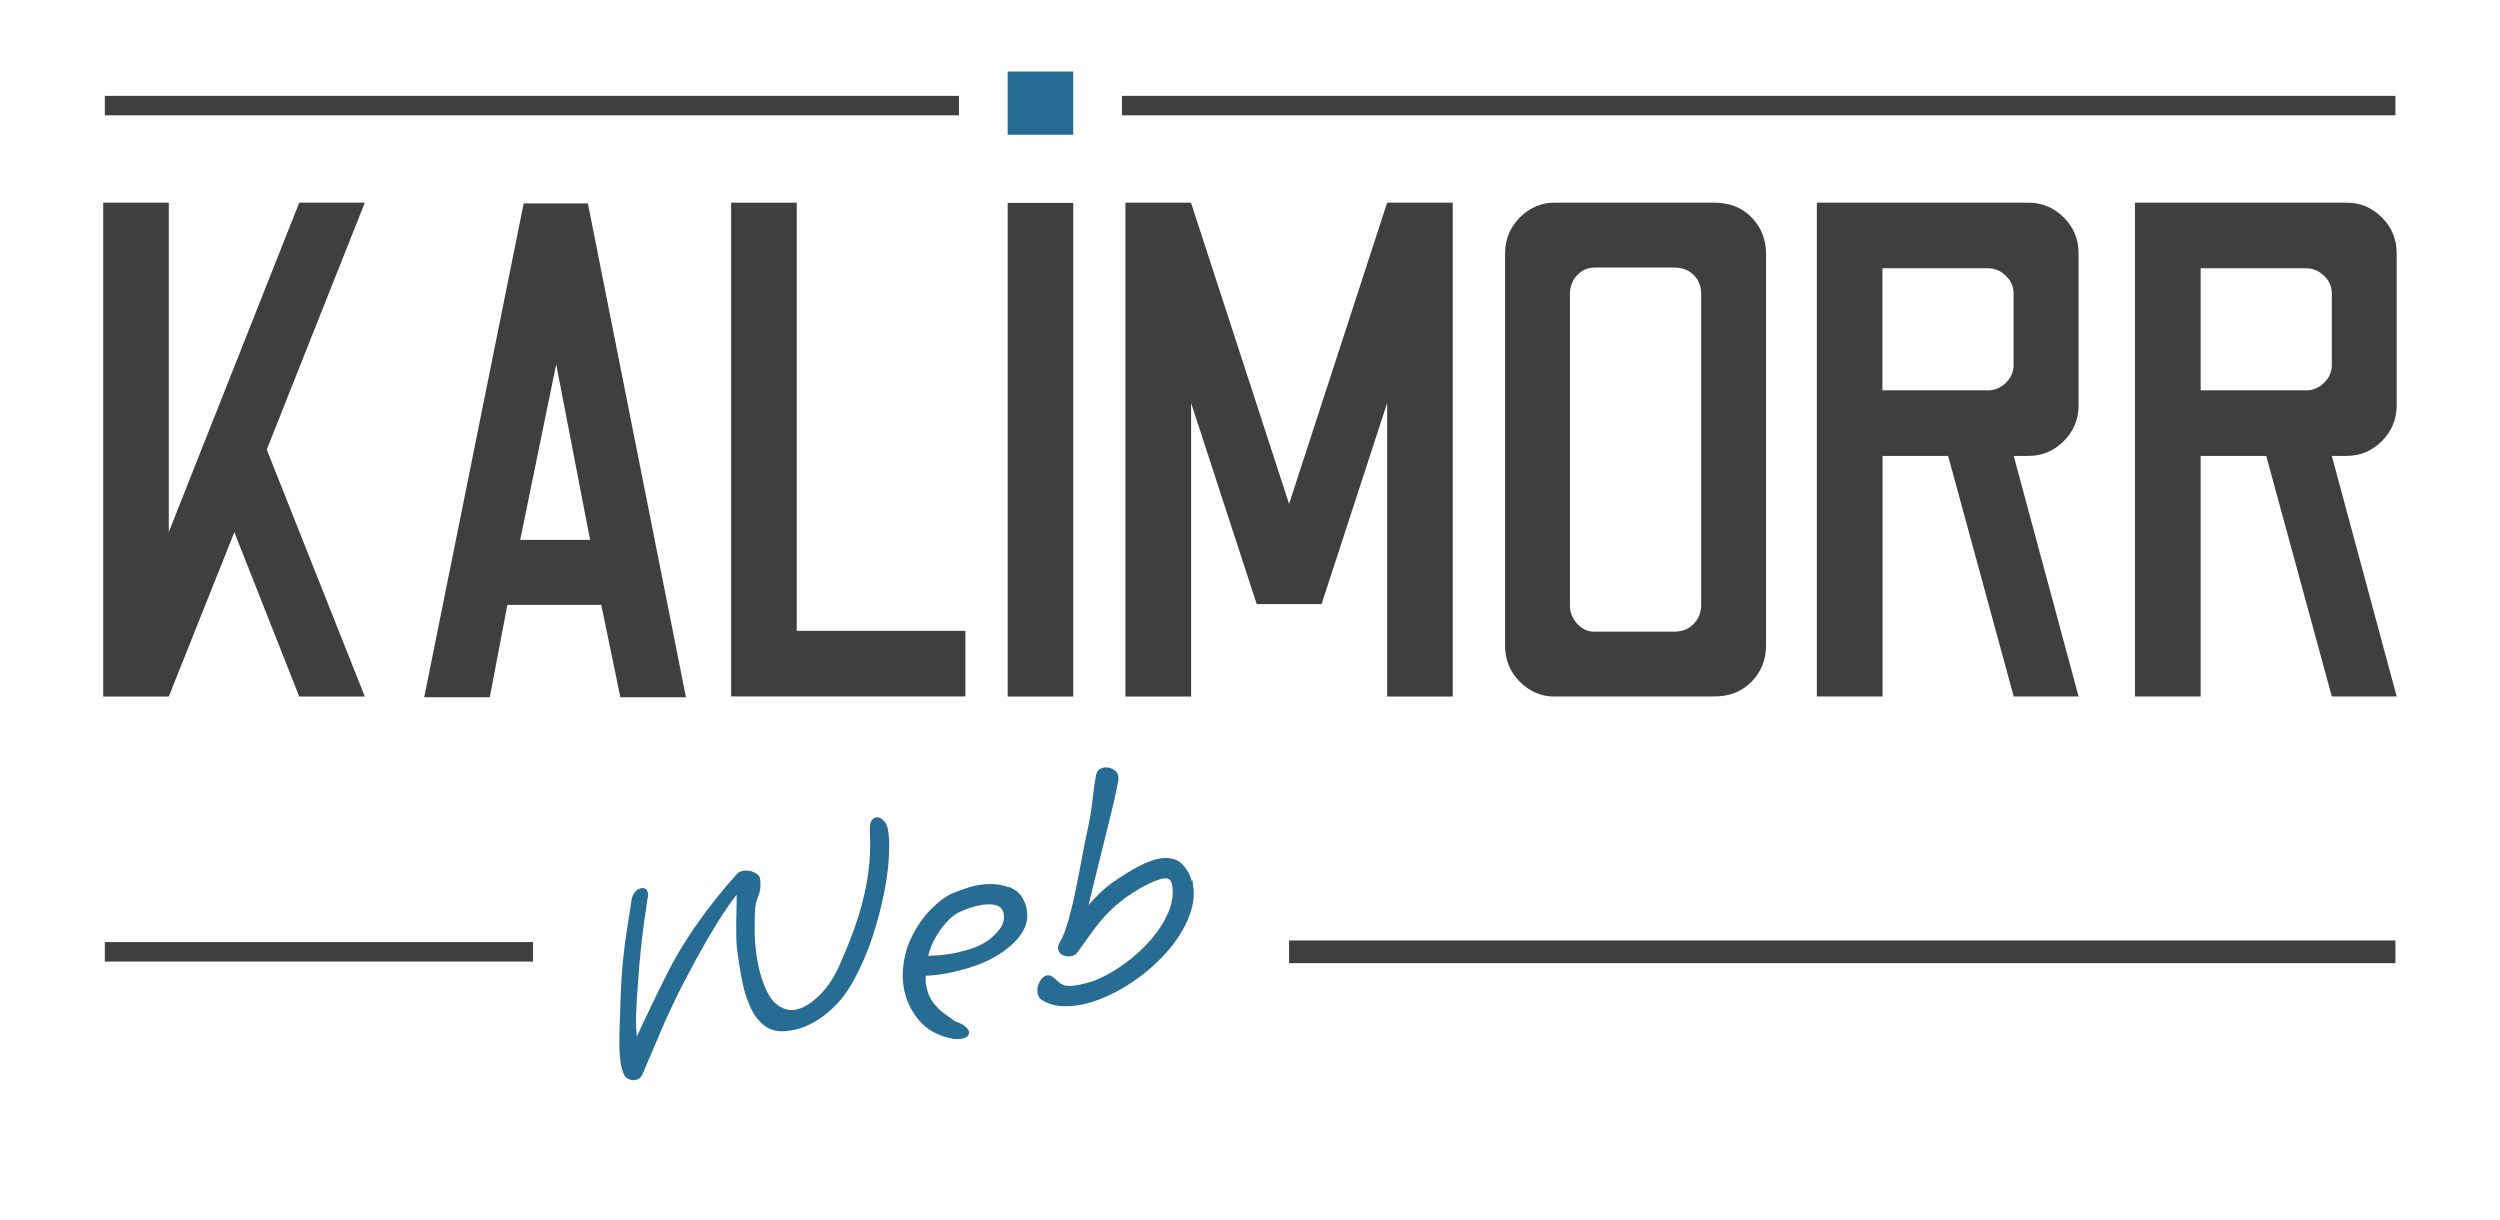
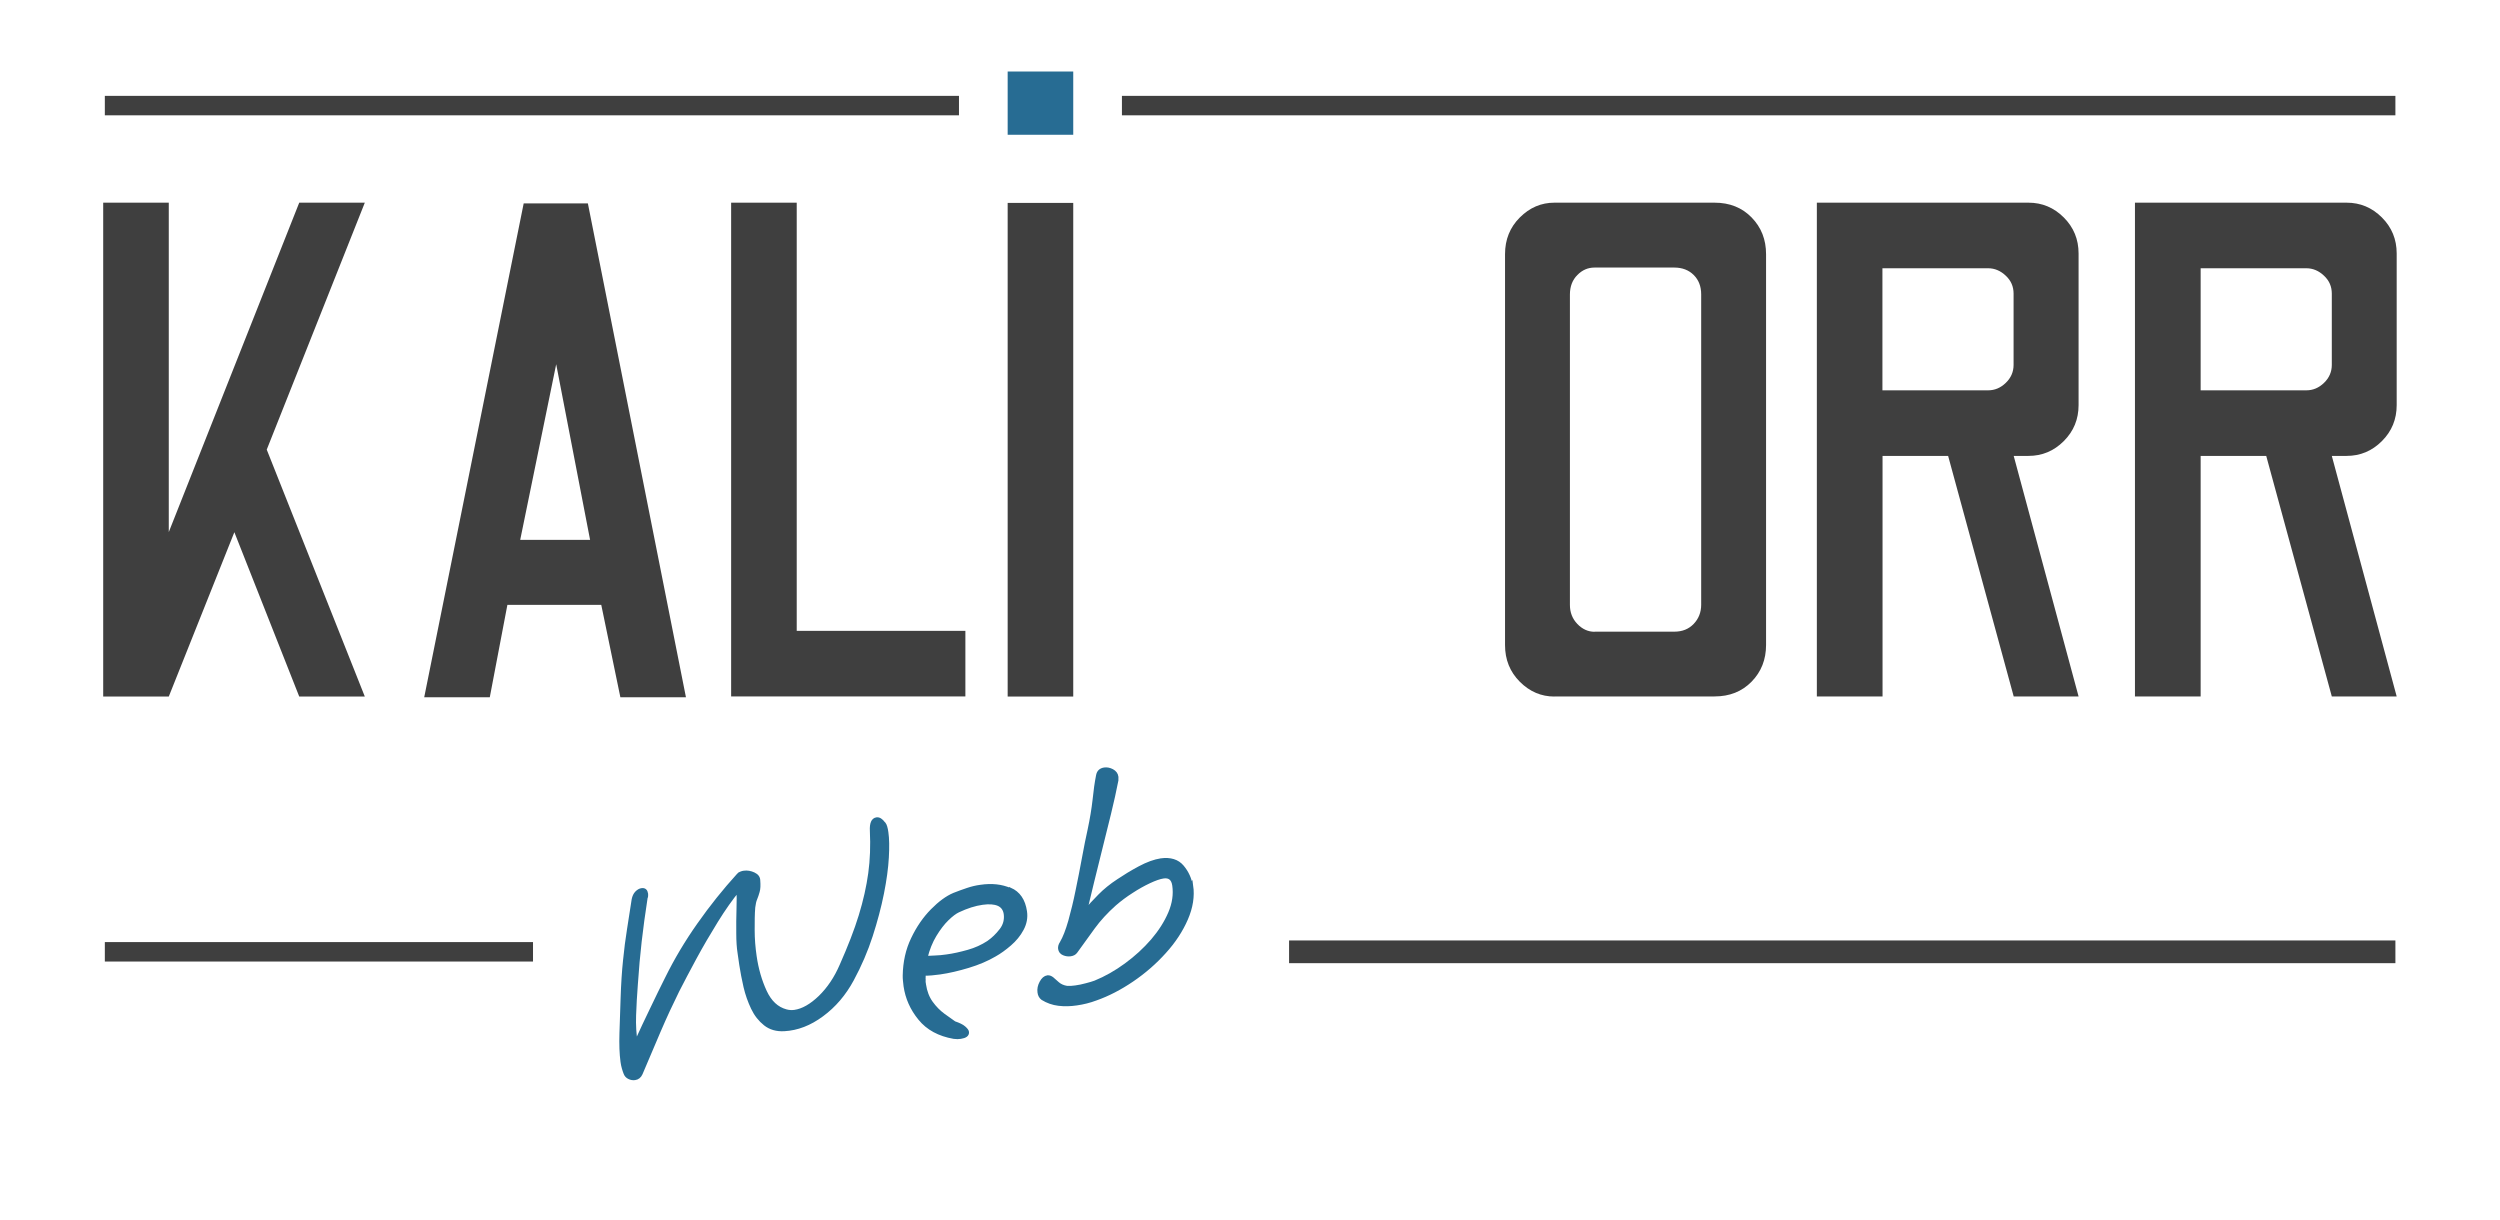
<svg xmlns="http://www.w3.org/2000/svg" id="Calque_1" version="1.1" viewBox="0 0 2146.3 1047.5">
  <defs>
    <style>
      .st0 {
        stroke: #276c93;
        stroke-miterlimit: 10;
        stroke-width: 3px;
      }

      .st0, .st1 {
        fill: #276c93;
      }

      .st2 {
        fill: #3f3f3f;
      }

      .st3 {
        fill: #3f3f3f;
      }
    </style>
  </defs>
  <path class="st3" d="M88.6,598V174h56.3v282.8l112-282.8h56.3l-84.2,212,84.2,212h-56.3l-55.7-141.1-56.3,141.1h-56.3Z" />
  <path class="st2" d="M364.2,598.6l85.4-424h55.1l84.2,424h-56.3l-16.4-79.3h-80.6l-15.1,79.3h-56.3ZM446.6,463.5h60l-29.1-150.8-30.9,150.8Z" />
  <path class="st2" d="M627.7,598V174h56.3v367.6h144.8v56.3h-201.1Z" />
  <path class="st2" d="M865.1,598V174.2h56.3v423.8h-56.3Z" />
-   <path class="st2" d="M966.2,598V174h56.3l84.2,258.6,84.2-258.6h56.3v424h-56.3v-252l-56.3,172.6h-55.7l-56.3-172.6v252h-56.3Z" />
  <path class="st2" d="M1334.5,598c-11.3,0-21.2-4.2-29.7-12.7-8.5-8.5-12.7-19-12.7-31.5V218.2c0-12.5,4.2-23,12.7-31.5,8.5-8.5,18.4-12.7,29.7-12.7h137.5c12.9,0,23.5,4.2,31.8,12.7,8.3,8.5,12.4,19,12.4,31.5v335.5c0,12.5-4.1,23-12.4,31.5-8.3,8.5-18.9,12.7-31.8,12.7h-137.5ZM1369,542.3h68.4c6.9,0,12.4-2.2,16.7-6.7,4.2-4.4,6.4-9.9,6.4-16.4V252.8c0-6.9-2.1-12.4-6.4-16.7-4.2-4.2-9.8-6.4-16.7-6.4h-68.4c-5.7,0-10.6,2.1-14.8,6.4-4.2,4.2-6.4,9.8-6.4,16.7v266.5c0,6.5,2.1,11.9,6.4,16.4,4.2,4.4,9.2,6.7,14.8,6.7Z" />
  <path class="st2" d="M1559.8,598V174h181.7c11.7,0,21.8,4.2,30.3,12.7,8.5,8.5,12.7,18.8,12.7,30.9v130.2c0,12.1-4.2,22.4-12.7,30.9-8.5,8.5-18.6,12.7-30.3,12.7h-12.7l55.7,206.5h-55.7l-56.3-206.5h-56.3v206.5h-56.3ZM1616.1,335.1h90.8c5.6,0,10.7-2.1,15.1-6.4,4.4-4.2,6.7-9.4,6.7-15.4v-61.2c0-6.1-2.2-11.2-6.7-15.4-4.4-4.2-9.5-6.4-15.1-6.4h-90.8v104.8Z" />
  <path class="st2" d="M1832.9,598V174h181.7c11.7,0,21.8,4.2,30.3,12.7,8.5,8.5,12.7,18.8,12.7,30.9v130.2c0,12.1-4.2,22.4-12.7,30.9-8.5,8.5-18.6,12.7-30.3,12.7h-12.7l55.7,206.5h-55.7l-56.3-206.5h-56.3v206.5h-56.3ZM1889.3,335.1h90.8c5.6,0,10.7-2.1,15.1-6.4,4.4-4.2,6.7-9.4,6.7-15.4v-61.2c0-6.1-2.2-11.2-6.7-15.4-4.4-4.2-9.5-6.4-15.1-6.4h-90.8v104.8Z" />
  <path class="st1" d="M865.1,115.7v-54.3h56.3v54.3h-56.3Z" />
  <g>
    <rect class="st3" x="90" y="82.3" width="733.3" height="16.7" />
    <rect class="st3" x="963.2" y="82.3" width="1093.3" height="16.7" />
  </g>
  <rect class="st3" x="90" y="808.8" width="367.6" height="16.7" />
  <rect class="st3" x="1106.7" y="807.4" width="949.8" height="19.5" />
  <g>
    <path class="st0" d="M758.6,706.9c-2-2.7-4-4-6-3.7-3.2.5-4.6,3.8-4.3,10,.6,12.8.2,25-1.4,36.6-1.6,11.6-4.3,23.7-8.2,36.4-3.9,12.7-9.4,26.8-16.4,42.6-4.7,10.9-10.8,20-18.3,27.3-7.5,7.2-14.8,11.4-21.9,12.4-2.4.3-4.8.2-7.3-.5-7.8-2.1-13.8-7.7-18-16.8-4.2-9.1-7.1-19.1-8.7-30.2-1.1-7.5-1.7-15-1.7-22.4,0-7.4,0-14,.5-19.7.4-3.1.9-5.5,1.7-7.3.7-1.8,1.5-3.9,2.1-6.2.7-2.3.8-5.5.5-9.4,0-2.4-1.3-4.3-4.1-5.6-2.8-1.3-5.6-1.8-8.4-1.4-.8.1-1.7.3-2.6.7-1,.3-1.7.8-2.2,1.5-12,13.2-23.3,27.3-33.9,42.4-10.6,15-19.8,30.5-27.6,46.3-3.9,7.8-8.2,16.5-12.8,26.2-4.7,9.6-9.2,19.3-13.6,29-1.2-7.1-1.7-14.9-1.4-23.5.3-8.6.8-17.4,1.5-26.4.9-13.4,2-25.8,3.3-37,1.3-11.3,3-24,5.2-38.2l.3-.3c.1-.6,0-1.4,0-2.4-.4-2.6-1.7-3.7-4.1-3.3-1.4.2-2.8,1-4.2,2.4-1.4,1.4-2.3,3.4-2.8,5.8-1.3,8.9-2.7,17.4-4,25.7-1.3,8.3-2.5,17.1-3.4,26.5-1,9.4-1.7,20.3-2.1,32.6-.3,10.5-.6,20.5-1,30.1-.3,9.5,0,17.6.9,24.3.3,2,.6,3.8,1.1,5.4.4,1.6,1,3.1,1.5,4.5.6,1.7,1.8,3,3.4,3.7,1.6.8,3.2,1,4.8.8,2.4-.3,4.1-1.7,5.2-4.1,5.3-12.4,10.5-24.7,15.7-36.9,5.2-12.1,10.5-23.5,15.8-34.2,4.1-8,9-17.4,14.8-28.1,5.8-10.7,12-21.3,18.5-31.8,6.5-10.5,12.8-19.4,18.8-26.7.2,4,.2,9.5,0,16.5s-.3,13.9-.2,20.7c0,6.8.4,12.4,1.1,16.8l1.5,10.4c.9,5.9,2.1,12.1,3.6,18.7,1.5,6.5,3.7,12.6,6.4,18.3,2.7,5.7,6.3,10.2,10.7,13.7,4.4,3.5,9.9,5.1,16.5,4.7,11-.6,21.8-4.7,32.3-12.5,10.6-7.8,19.2-17.9,25.9-30.3s12.1-25,16.2-37.7c4.1-12.7,7.3-24.8,9.6-36.3,2.3-11.5,3.7-21.8,4.2-30.8.5-9,.4-16.2-.4-21.6-.5-3.7-1.3-6.3-2.3-7.5Z" />
    <path class="st0" d="M867.1,763.8c-7.3-3.2-15.7-4.1-25.2-2.7-3.8.5-7.6,1.4-11.4,2.7-3.9,1.3-7.7,2.7-11.5,4.2-5.9,2.5-12.1,7-18.7,13.7-6.6,6.7-12.2,14.8-16.7,24.3-4.6,9.5-6.9,20-7.1,31.5,0,1.4,0,2.9.2,4.4.1,1.5.3,3,.5,4.6,1.5,10.3,5.6,19.6,12.5,28,6.8,8.4,16.6,13.7,29.2,15.9,2.3.3,4.2.3,5.8,0,4.1-.6,6-2.1,5.7-4.4-.1-1-1.1-2.2-2.8-3.7-1.7-1.5-4.5-2.8-8.3-4.1-2.5-1.7-5.6-3.9-9.4-6.7-3.8-2.8-7.3-6.3-10.4-10.6-3.1-4.3-5.1-9.5-6-15.6,0-.6-.2-1.2-.3-1.9,0-.7-.1-1.4,0-2.3-.1-.8-.1-1.5,0-2.3,0-.7,0-1.5,0-2.3v-.3c4.2,0,8.8-.4,13.7-1.1,7.7-1.1,15.8-3,24.4-5.6,8.6-2.6,16.1-5.8,22.6-9.6,4.3-2.4,8.6-5.5,13-9.3,4.4-3.8,7.9-8,10.5-12.9,2.6-4.8,3.6-9.9,2.8-15.2-1.4-9.5-5.7-15.8-13-19ZM859.4,798.6c-3.2,4.2-6.9,7.7-10.9,10.5-5.2,3.4-10.9,6-17.3,7.8-6.4,1.8-12.5,3.2-18.5,4-3.4.5-6.6.8-9.7.9-3.1.1-5.9.3-8.2.4,1.8-7.3,4.4-13.8,7.8-19.4,3.4-5.6,6.9-10.2,10.6-13.8,3.6-3.5,6.8-5.9,9.4-7.1,7.4-3.5,14.3-5.7,20.8-6.6,5.7-.8,10.3-.5,13.8,1,3.4,1.5,5.4,4.3,6,8.2.7,5.1-.5,9.8-3.7,14Z" />
    <path class="st0" d="M1022.6,761c-.9-6.3-3.4-11.9-7.6-16.9-4.1-4.9-10.3-6.8-18.3-5.7-5.3.8-11.5,3-18.4,6.7-6.9,3.7-12.9,7.4-18.1,10.9-6.3,4.1-11.7,8.5-16.2,13.1-4.6,4.6-8.7,9.1-12.3,13.4,4.4-18.4,8.3-34.3,11.7-47.9,3.4-13.6,6.3-25.5,8.9-35.9,2.5-10.3,4.7-20,6.4-28.9v-.3c0-.4-.1-.8,0-1.4,0-.5,0-.9,0-1.1-.3-2.4-1.7-4.1-3.9-5.3-2.3-1.2-4.5-1.6-6.7-1.3-3.2.5-5,2.2-5.6,5.3-1.2,6-2.2,13-3,21-.9,8-2.3,16.4-4.2,25.4-1.6,7.1-3.2,15.2-4.9,24.4-1.7,9.2-3.5,18.6-5.5,28.1-1.9,9.6-4.1,18.3-6.3,26.3-2.3,8-4.7,14.2-7.3,18.6-1.2,1.8-1.6,3.5-1.4,5,.3,2,1.4,3.4,3.3,4.2,1.9.8,3.9,1.1,5.9.8,2-.3,3.5-1.1,4.5-2.5,5.2-7.2,10.2-14.2,15.1-20.9,4.9-6.7,11-13.4,18.3-19.9,4.5-3.9,9.3-7.5,14.5-10.8,5.2-3.4,10.2-6.2,15.1-8.5,4.9-2.3,8.9-3.7,12.1-4.2,5.3-.8,8.4,1.7,9.2,7.4,1.1,7.7,0,15.6-3.5,23.8-3.5,8.2-8.5,16-15,23.6-6.6,7.6-14.1,14.5-22.7,20.8-8.6,6.3-17.4,11.3-26.5,15-1.9.7-4.5,1.5-7.7,2.3-3.2.9-6.3,1.5-9.2,1.9-1.4.2-2.7.3-3.9.4-1.2,0-2.3,0-3.3,0-3.3-.5-5.9-1.7-7.9-3.4-2-1.7-3.6-3.2-5-4.4-1.4-1-2.6-1.4-3.8-1.3-2.2.3-4,1.9-5.5,4.7-1.5,2.8-2.1,5.6-1.7,8.4.3,2.4,1.3,4.1,2.9,5.3,4.2,2.6,8.8,4.2,13.7,4.8,4.9.6,10,.5,15.4-.3,5.7-.8,11.3-2.2,16.6-4.2,10.5-3.7,20.9-9.1,31.2-16.1,10.3-7,19.5-15,27.7-24.1,8.2-9,14.4-18.5,18.7-28.4,4.3-9.9,5.8-19.4,4.5-28.5Z" />
  </g>
</svg>